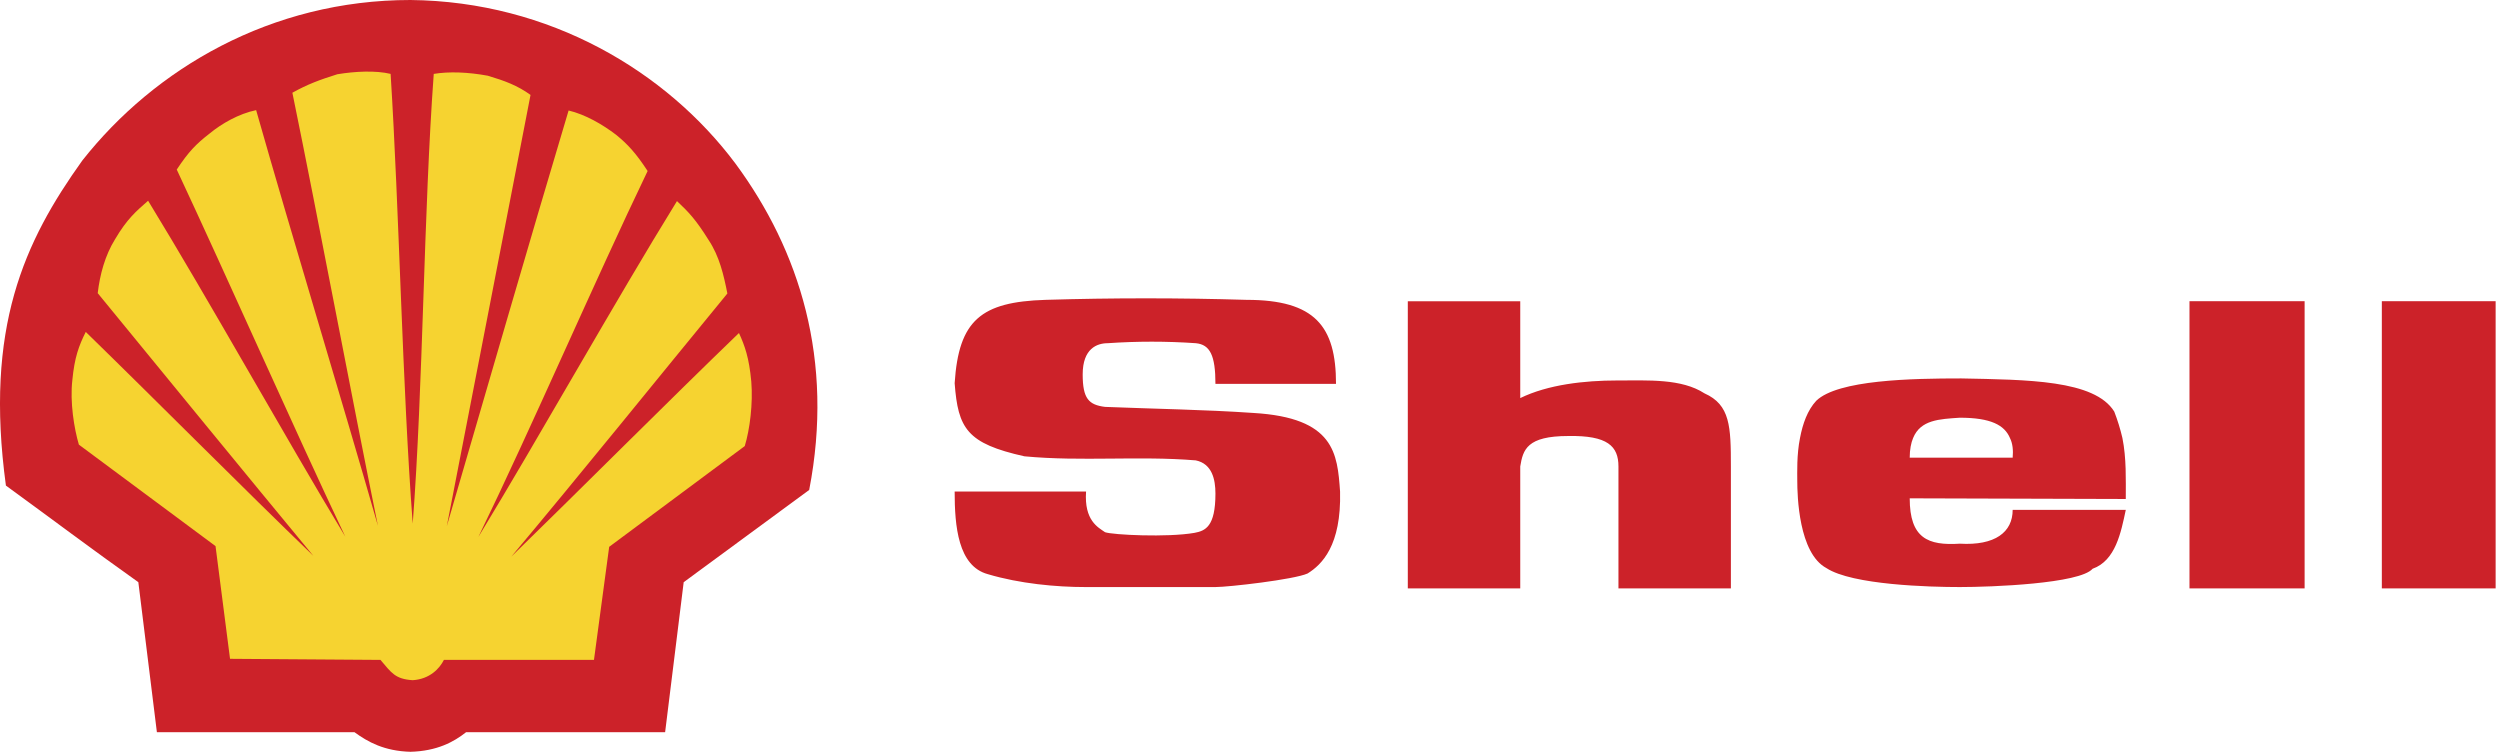
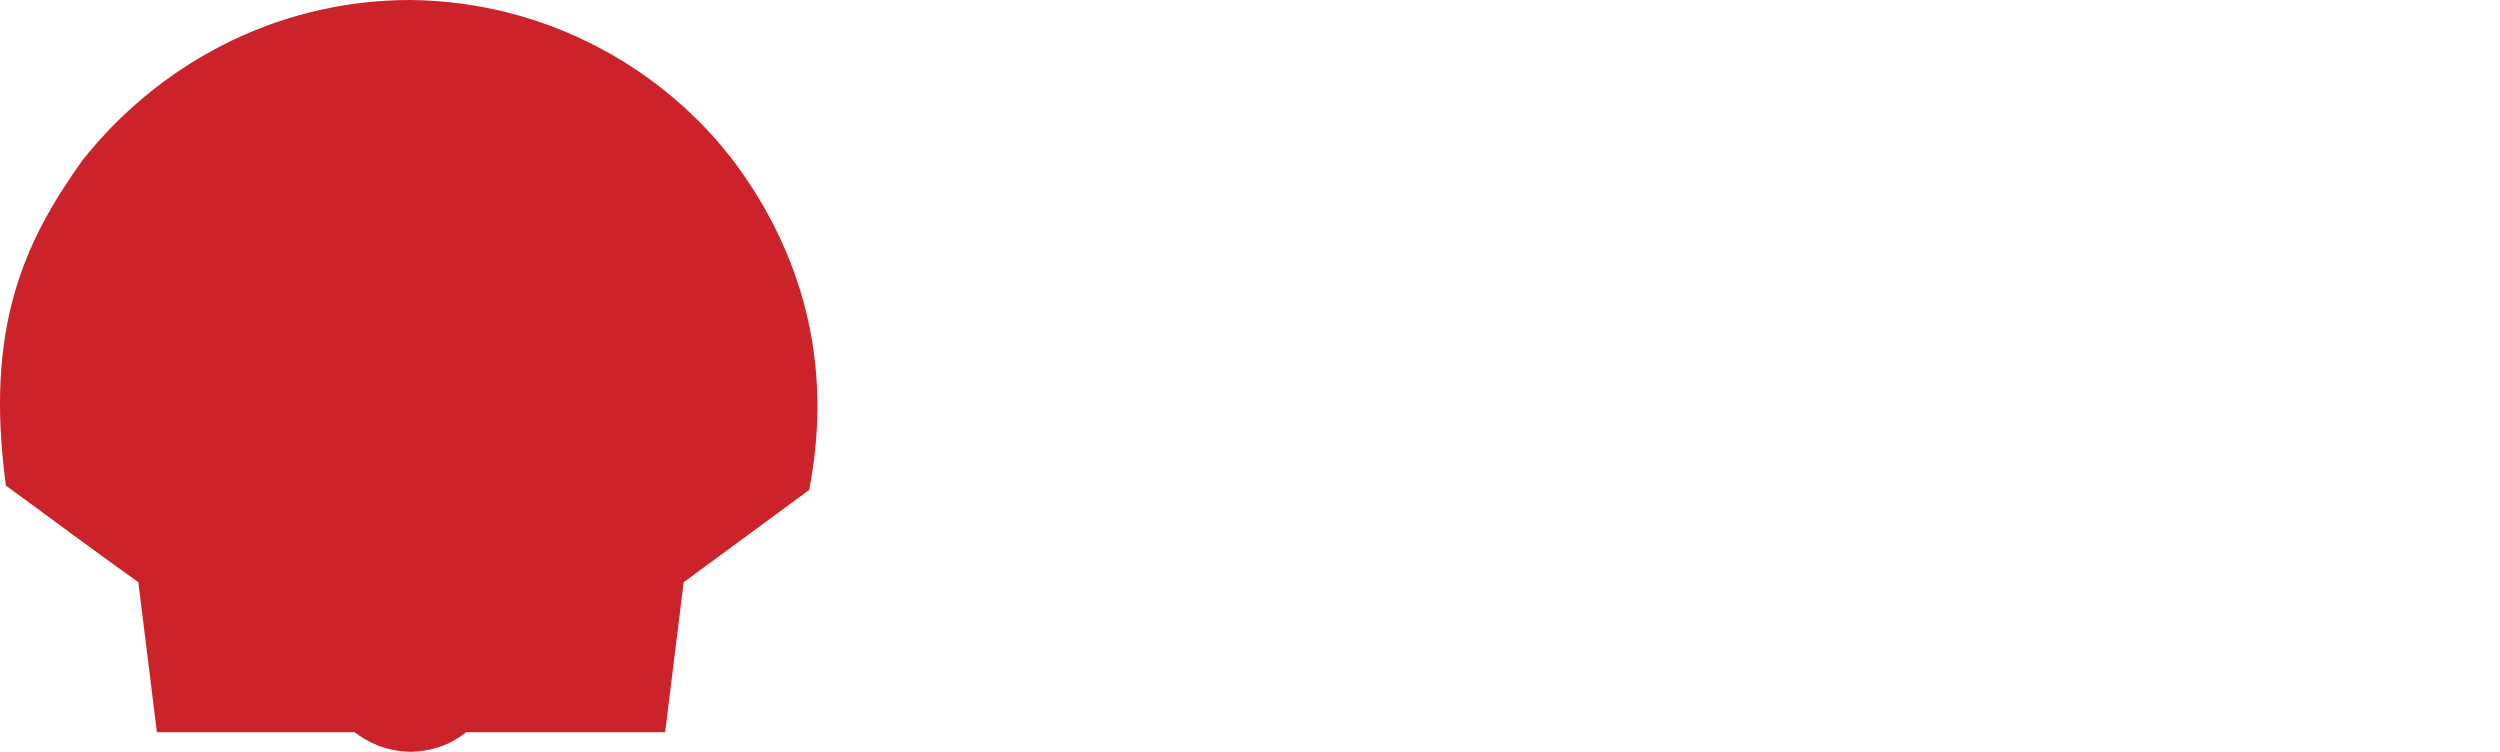
<svg xmlns="http://www.w3.org/2000/svg" width="419" height="126" viewBox="0 0 419 126" fill="none">
  <path fill-rule="evenodd" clip-rule="evenodd" d="M26.294 122.712L23.186 97.574C14.954 91.731 8.612 86.922 0.991 81.383C-2.608 54.904 4.039 40.539 13.795 26.904C25.929 11.504 45.44 0 68.793 0C92.147 0.243 111.72 11.991 123.245 27.391C134.036 42 139.83 60.382 135.621 82.114L114.586 97.574L111.475 122.712H78.123C76.05 124.357 73.246 125.878 68.793 126C64.403 125.878 61.659 124.357 59.403 122.712H26.294Z" fill="#CC2229" />
-   <path fill-rule="evenodd" clip-rule="evenodd" d="M69.172 87.762C67.41 64.377 66.924 35.526 65.466 12.385C62.976 11.777 59.452 11.96 56.536 12.445C53.62 13.357 51.493 14.146 49.002 15.543C53.559 37.774 58.845 66.078 63.341 88.126C57.205 66.686 49.002 39.839 42.928 18.459C40.012 19.066 37.157 20.706 35.092 22.407C32.905 24.108 31.629 25.384 29.623 28.42C38.432 47.249 49.002 71.241 57.874 89.948C47.605 72.941 35.151 50.529 24.822 33.644C22.818 35.405 21.299 36.681 19.293 40.082C17.592 42.816 16.742 46.035 16.377 49.133C27.678 62.921 41.164 79.442 52.525 93.168C40.679 81.749 26.098 67.05 14.373 55.631C13.219 57.939 12.49 59.883 12.125 63.709C11.7 67.413 12.429 71.847 13.219 74.52L36.123 91.527L38.553 110.417L63.766 110.599C65.589 112.725 66.196 113.818 69.173 114C72.028 113.818 73.669 112.057 74.398 110.599H99.549L102.099 91.648L124.822 74.762C125.672 71.969 126.218 67.656 125.916 63.951C125.551 59.942 124.822 57.938 123.85 55.812C112.065 67.17 97.422 81.87 85.698 93.288C97.118 79.682 110.485 63.1 121.906 49.192C121.299 46.095 120.57 42.935 118.746 40.202C116.62 36.8 115.404 35.526 113.46 33.703C103.073 50.528 90.435 73.124 80.168 90.008C89.282 71.24 99.609 47.248 108.541 28.663C106.597 25.686 105.199 24.168 103.255 22.589C100.947 20.828 98.092 19.188 95.297 18.52C88.918 39.839 81.081 66.929 74.884 88.187C79.196 66.138 84.604 38.077 88.918 15.909C86.732 14.329 84.605 13.54 81.748 12.69C78.468 12.082 75.248 11.961 72.696 12.386C70.996 35.708 70.933 64.499 69.172 87.762Z" fill="#F6D330" />
-   <path fill-rule="evenodd" clip-rule="evenodd" d="M160 82.384H182.024C181.684 87.266 184.069 88.4 185.205 89.197C186.452 89.65 195.65 90.102 200.189 89.308C202.006 88.968 203.708 88.287 203.708 82.723C203.708 80.34 203.14 77.729 200.415 77.159C190.765 76.367 181.343 77.388 171.694 76.478C162.043 74.324 160.57 71.824 160 64.218C160.681 53.66 164.428 50.596 175.213 50.255C186.449 49.915 197.694 49.915 208.93 50.255C220.396 50.255 223.915 54.685 223.915 64.333H203.708C203.708 59.564 202.8 57.749 200.415 57.52C195.502 57.181 190.571 57.181 185.658 57.52C183.841 57.52 181.458 58.43 181.458 62.743C181.458 66.828 182.478 67.85 185.205 68.194C193.491 68.531 201.893 68.647 210.066 69.211C223.688 70.007 224.143 76.024 224.596 82.38C224.822 91.465 221.53 94.64 219.147 96.119C216.877 97.14 205.864 98.391 203.708 98.391H181.912C177.03 98.391 170.9 97.823 165.564 96.232C160.568 94.872 160 88.174 160 82.384ZM366.957 98.617H386.254V50.485H366.957V98.617ZM399.195 98.617H418.268V50.485H399.195V98.617ZM355.717 73.414C355.366 71.909 354.91 70.43 354.352 68.988C351.059 63.652 339.709 63.652 328.698 63.424C320.411 63.424 308.038 63.652 304.404 67.169C302.927 68.76 302.133 71.029 301.68 73.414C301.112 76.254 301.223 79.203 301.223 80.567C301.223 83.063 301.452 92.712 306.106 95.21C310.419 98.049 323.473 98.391 328.468 98.391C333.803 98.391 348.563 97.823 350.721 95.323C354.578 93.961 355.487 89.195 356.282 85.45H337.324C337.324 89.195 334.371 91.466 328.468 91.121C323.132 91.465 320.068 90.216 320.068 83.519L356.28 83.631C356.282 80.34 356.399 76.82 355.717 73.414ZM337.324 76.707H320.068C320.068 75.344 320.296 74.207 320.636 73.414C321.881 70.35 325.062 70.237 328.466 70.009C333.688 70.009 335.96 71.258 336.869 73.414C337.324 74.324 337.437 75.458 337.324 76.707ZM235.948 98.617H254.793V78.182C255.247 75.346 255.929 73.075 262.853 73.075C269.436 72.963 271.253 74.776 271.253 78.182V98.617H290.097V78.182C290.097 71.484 289.986 67.852 285.671 65.926C281.811 63.426 276.247 63.767 271.026 63.767C265.577 63.767 259.447 64.448 254.793 66.72V50.487H235.948V98.617Z" fill="#CC2229" />
</svg>